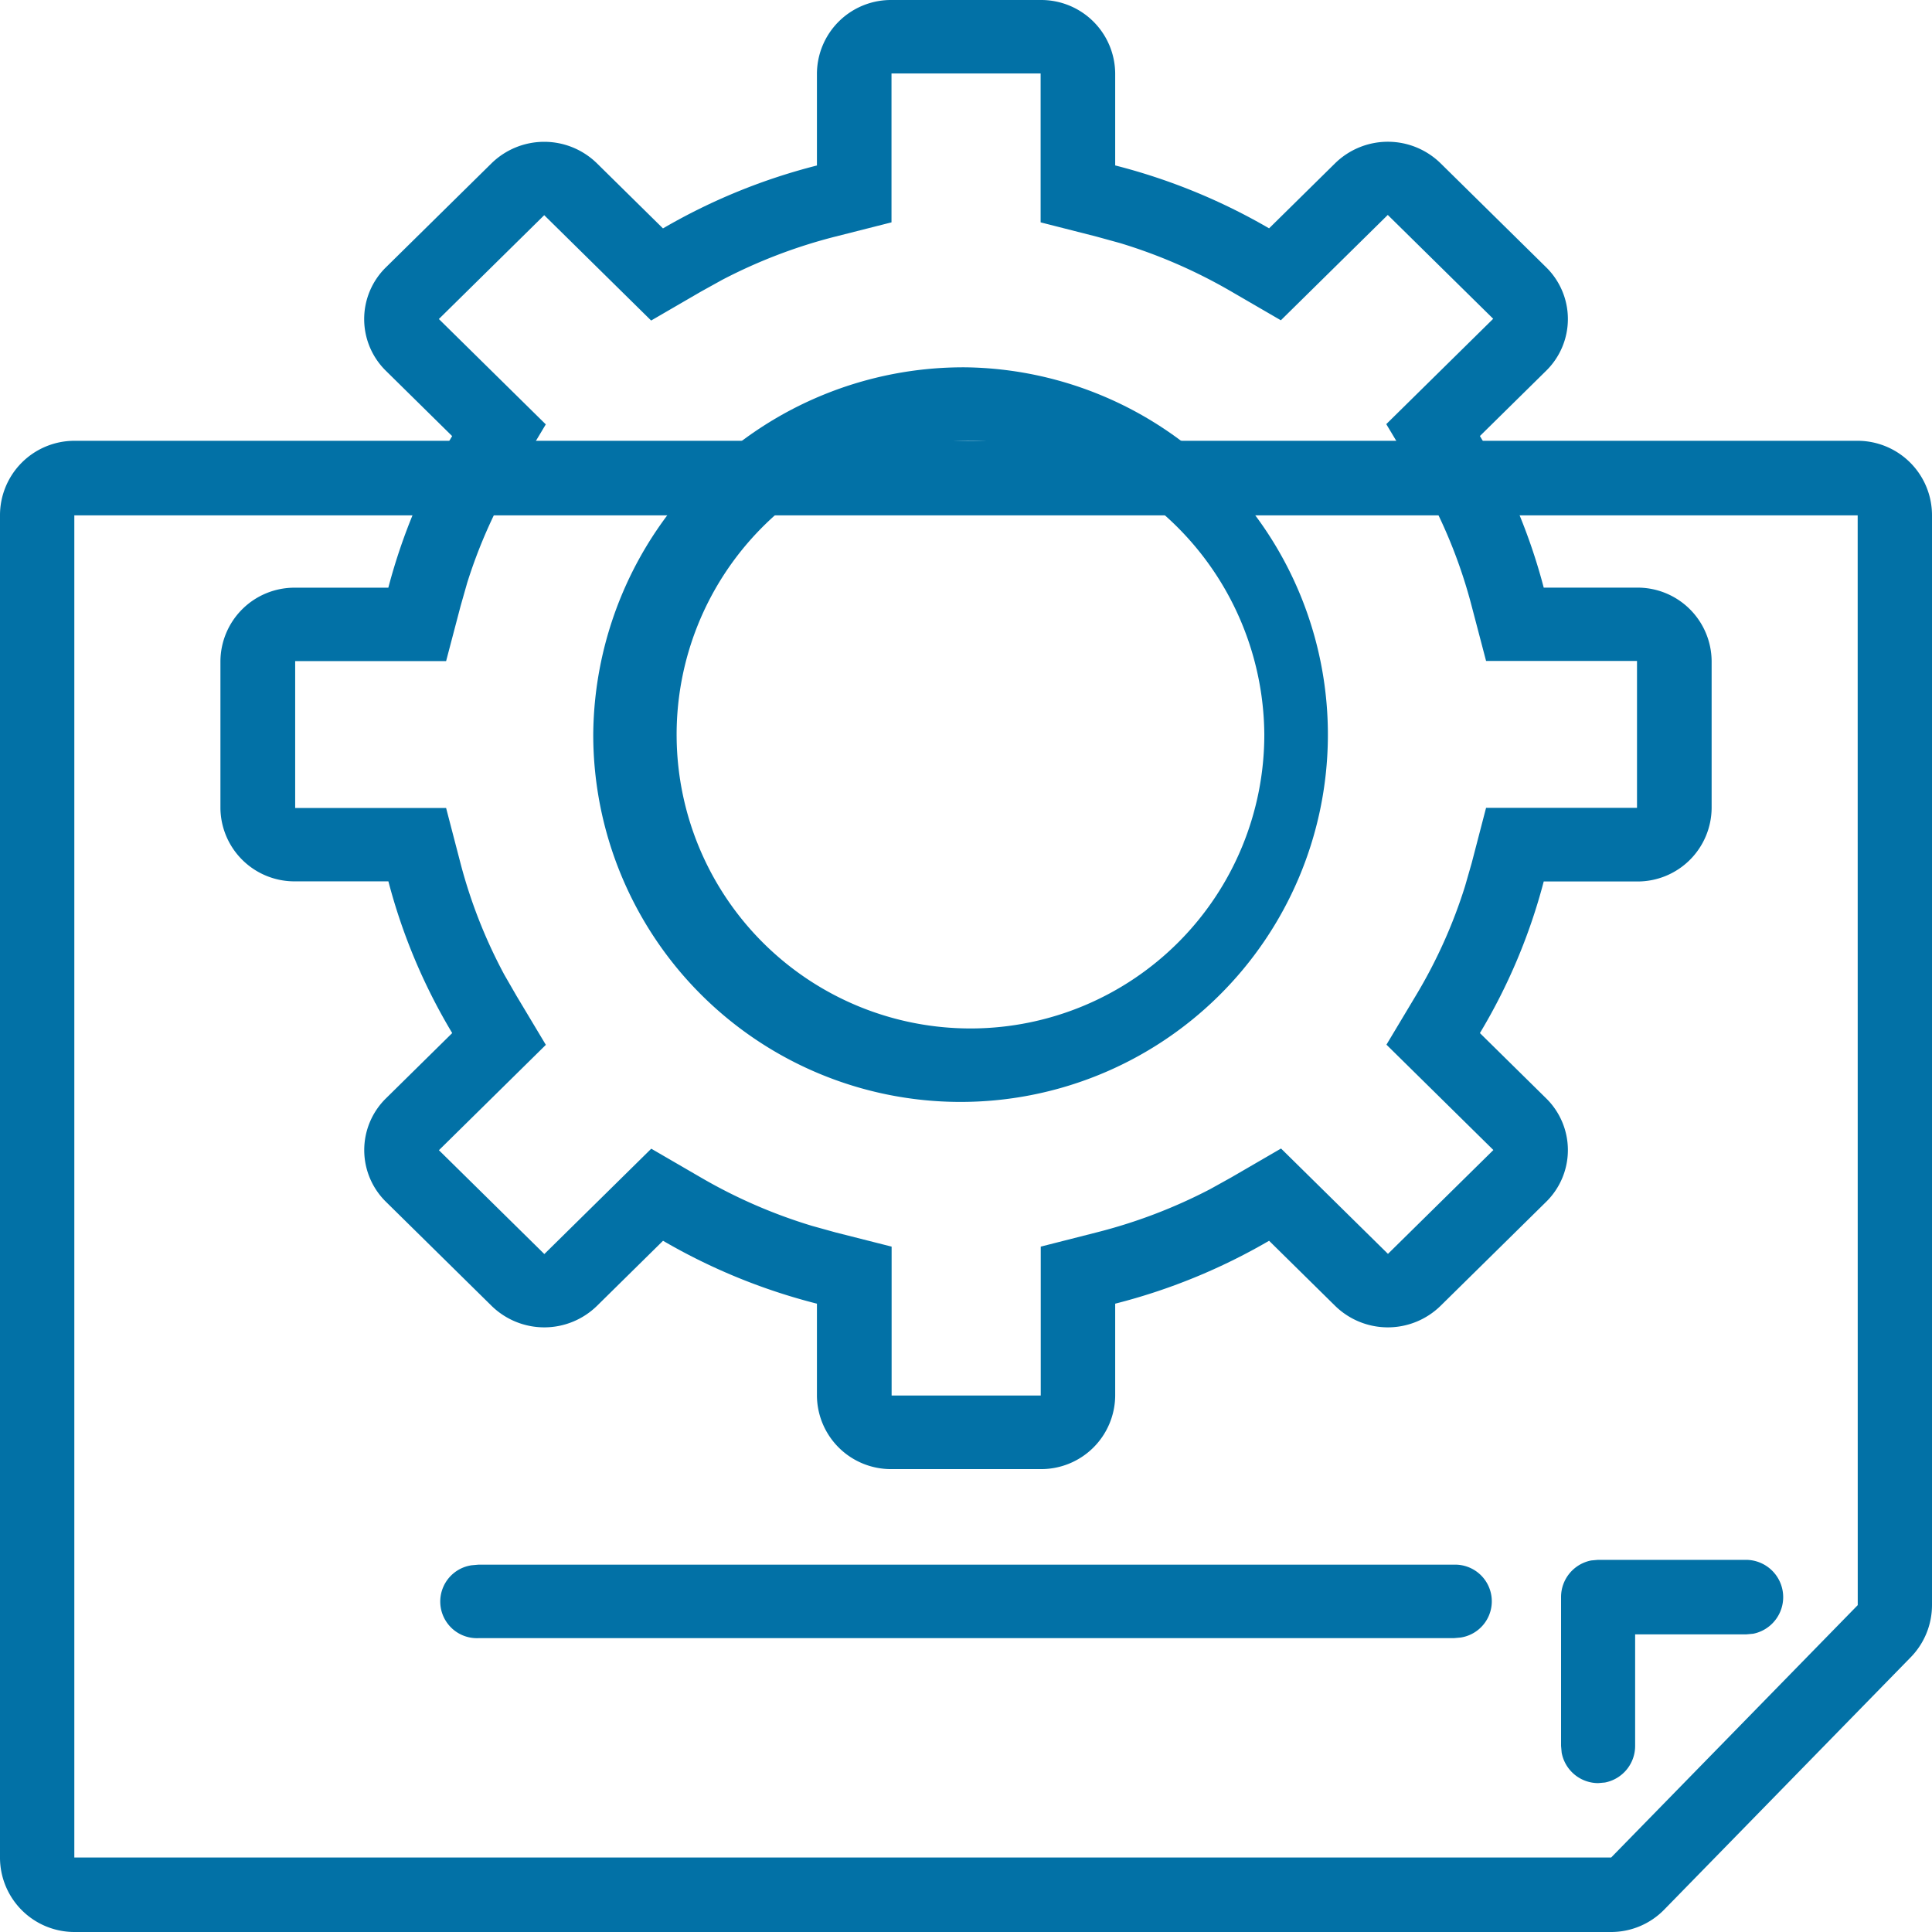
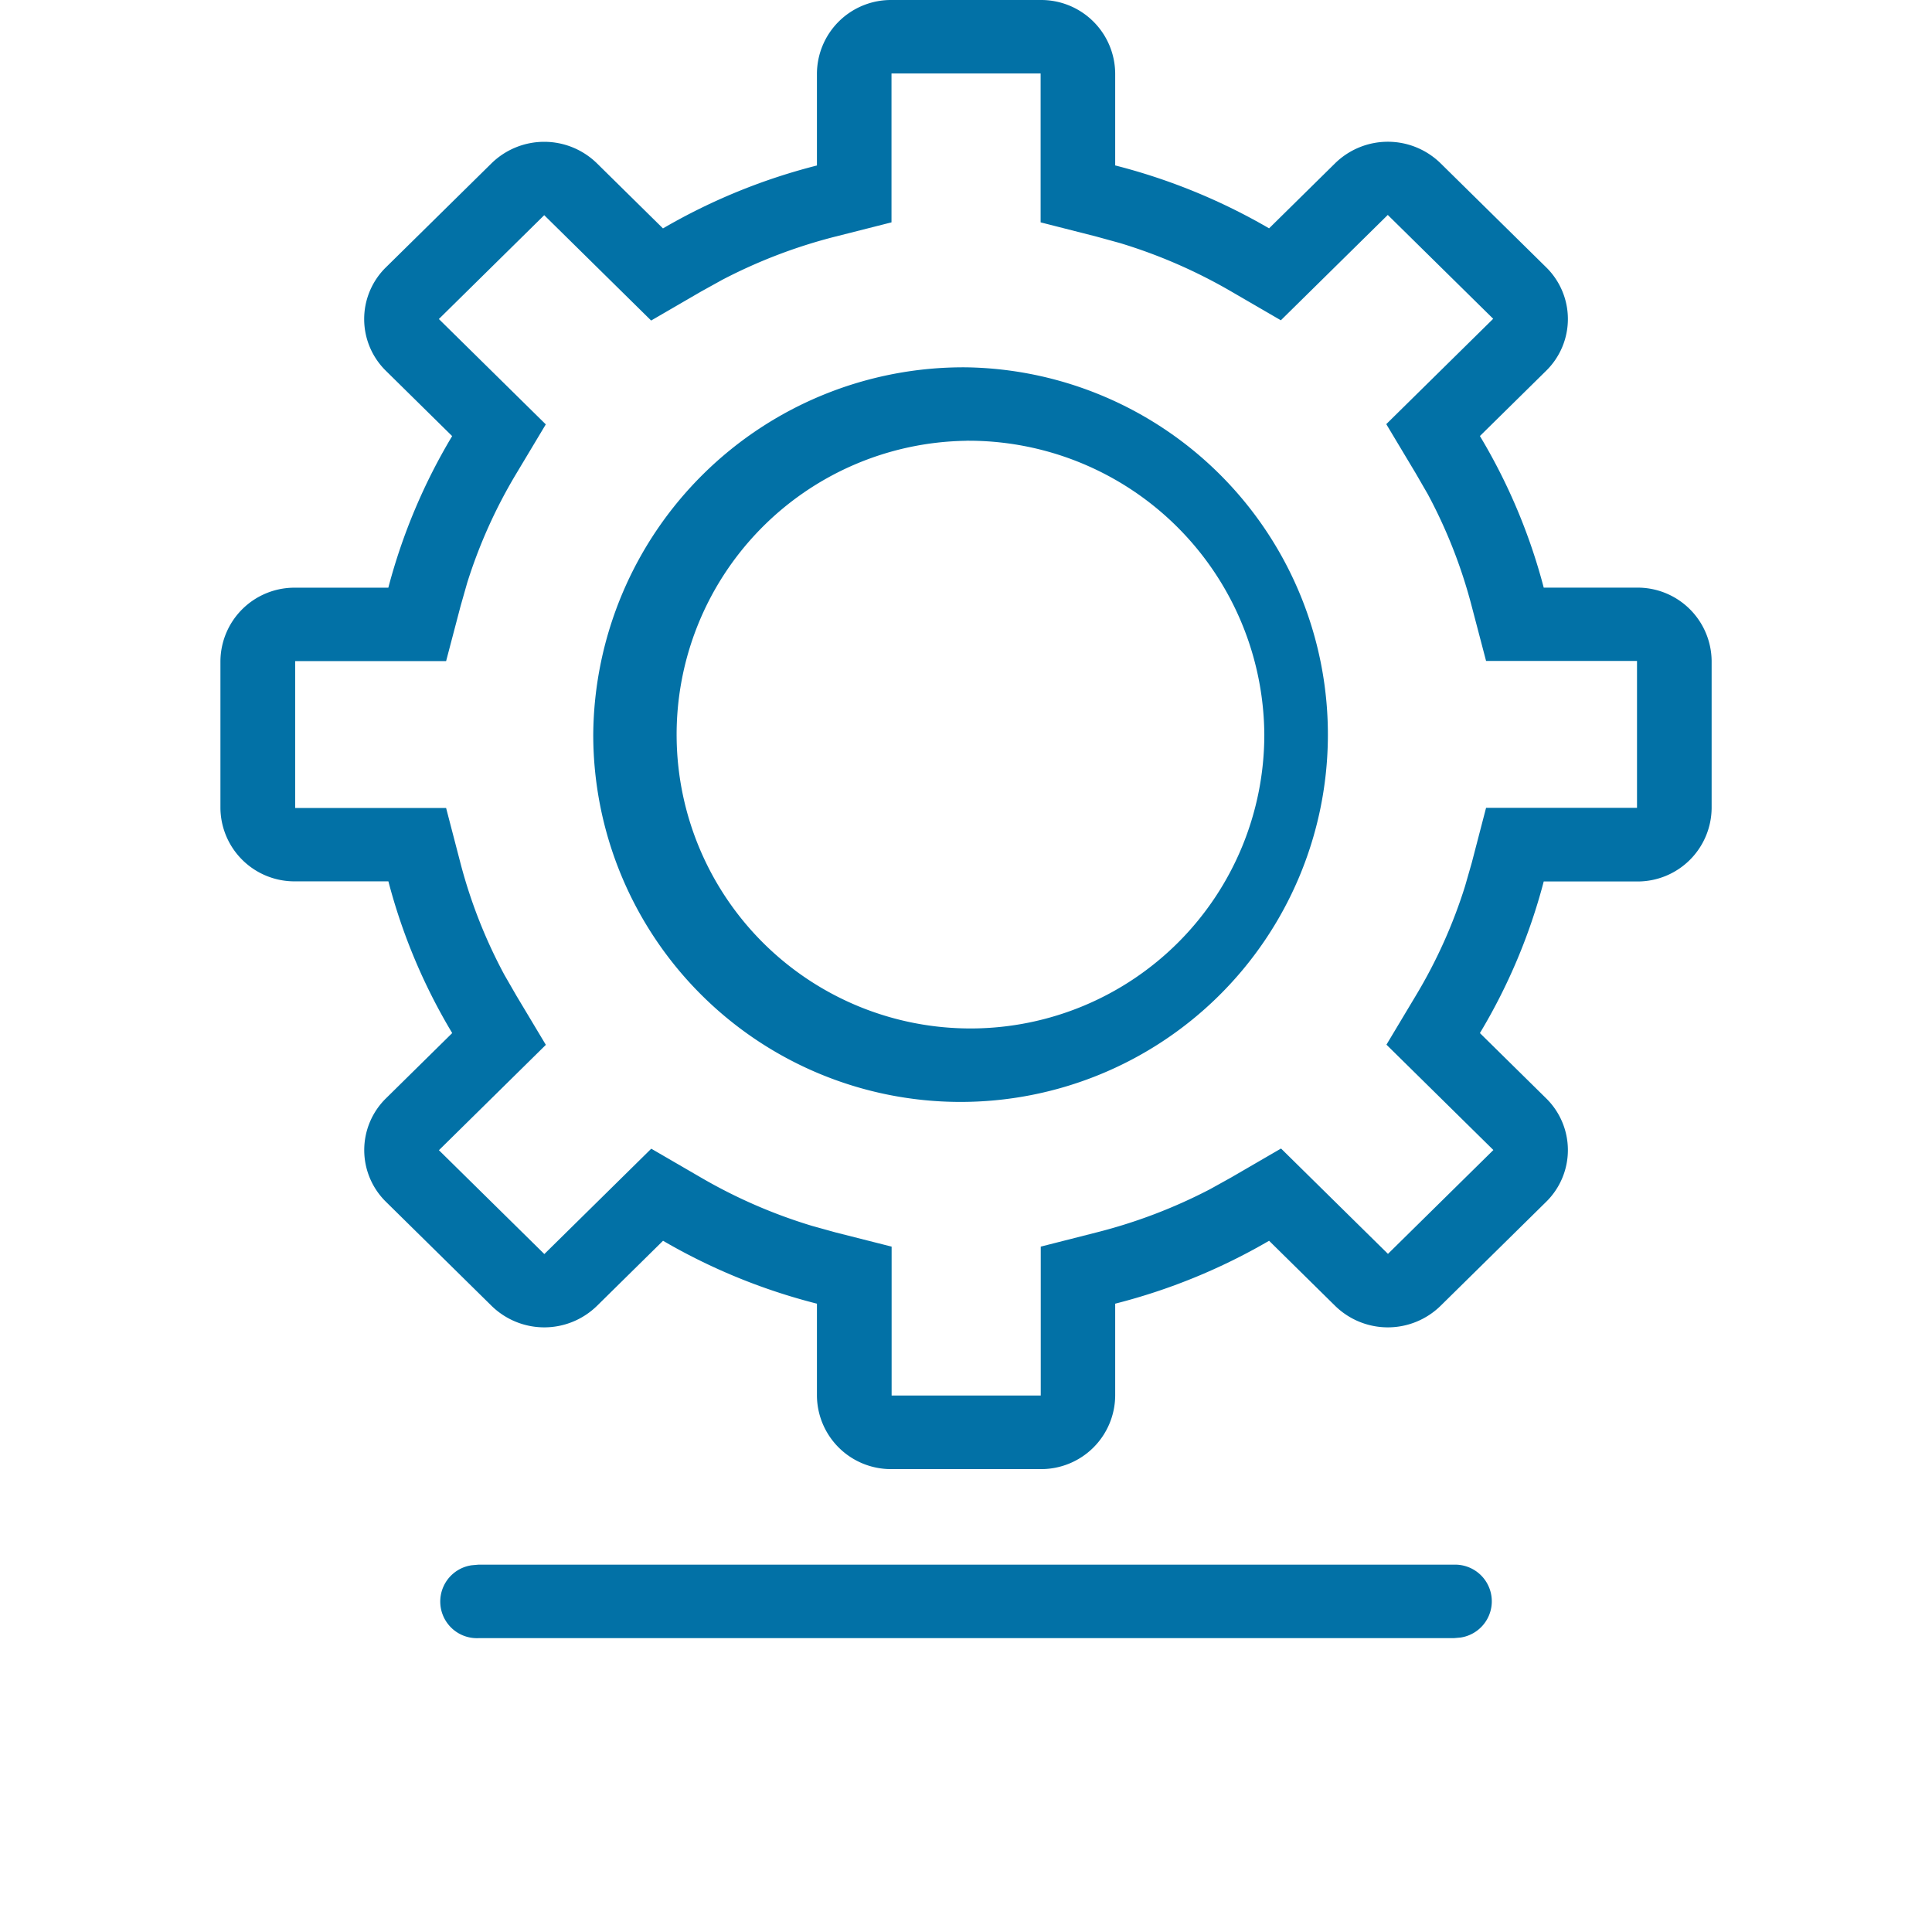
<svg xmlns="http://www.w3.org/2000/svg" width="32" height="32" viewBox="0 0 32 32">
  <g id="Odeals_App_ic_5" data-name="Odeals App_ic_5" transform="translate(20712.635 15513.635)">
-     <path id="Path_89912" data-name="Path 89912" d="M126.769,288A1.233,1.233,0,0,1,128,289.235v18.049a1.237,1.237,0,0,1-.352.864l-4.084,4.181a1.229,1.229,0,0,1-.879.37H97.231A1.233,1.233,0,0,1,96,311.465v-22.23A1.233,1.233,0,0,1,97.231,288Zm0,1.235H97.231v22.23h25.455l4.084-4.18Zm-1.842,17.3a.618.618,0,0,1,.111,1.224l-.111.01h-1.844v1.846a.617.617,0,0,1-.5.608l-.111.01a.616.616,0,0,1-.606-.506l-.01-.111v-2.463a.617.617,0,0,1,.5-.608l.111-.01Z" transform="translate(-20808.635 -15794.334)" fill="#0271a6" />
    <path id="Path_89914" data-name="Path 89914" d="M205.585,96a1.226,1.226,0,0,1,1.235,1.217V98.74a9.966,9.966,0,0,1,2.549,1.042l1.094-1.078a1.248,1.248,0,0,1,1.746,0l1.746,1.72a1.2,1.2,0,0,1,0,1.72l-1.094,1.078a9.618,9.618,0,0,1,1.057,2.511h1.546a1.226,1.226,0,0,1,1.235,1.217v2.433a1.226,1.226,0,0,1-1.235,1.217h-1.546a9.6,9.6,0,0,1-1.057,2.511l1.094,1.078a1.2,1.2,0,0,1,0,1.72l-1.746,1.72a1.248,1.248,0,0,1-1.746,0l-1.094-1.078a9.9,9.9,0,0,1-2.549,1.042v1.523a1.226,1.226,0,0,1-1.235,1.217h-2.47a1.226,1.226,0,0,1-1.235-1.217v-1.523a9.9,9.9,0,0,1-2.549-1.042l-1.094,1.078a1.248,1.248,0,0,1-1.746,0l-1.746-1.72a1.2,1.2,0,0,1,0-1.72l1.094-1.078a9.6,9.6,0,0,1-1.057-2.513h-1.546A1.226,1.226,0,0,1,192,109.384v-2.433a1.226,1.226,0,0,1,1.235-1.217h1.546a9.659,9.659,0,0,1,1.057-2.511l-1.094-1.078a1.2,1.2,0,0,1,0-1.72l1.746-1.72a1.248,1.248,0,0,1,1.746,0l1.094,1.078a9.9,9.9,0,0,1,2.55-1.042V97.217A1.226,1.226,0,0,1,203.115,96Zm0,1.217h-2.47v2.466l-.927.235a8.648,8.648,0,0,0-1.877.717l-.352.195-.825.479-1.771-1.745-1.745,1.72,1.771,1.745-.487.813a8.4,8.4,0,0,0-.815,1.812l-.109.383-.24.913h-2.5v2.433h2.5l.238.914a8.368,8.368,0,0,0,.727,1.849l.2.347.487.813-1.771,1.745,1.746,1.72,1.771-1.745.825.479a8.606,8.606,0,0,0,1.84.8l.389.108.927.235v2.466h2.47v-2.466l.927-.236a8.657,8.657,0,0,0,1.877-.715l.351-.195.825-.479,1.771,1.745,1.746-1.72-1.771-1.745.487-.813a8.354,8.354,0,0,0,.815-1.813l.11-.383.238-.914h2.5v-2.433h-2.5l-.24-.914a8.377,8.377,0,0,0-.726-1.849l-.2-.346-.487-.813,1.771-1.745-1.746-1.72-1.771,1.745-.825-.479a8.655,8.655,0,0,0-1.839-.8l-.389-.107-.926-.236Zm-1.235,4.867a6.084,6.084,0,1,1-6.175,6.084A6.13,6.13,0,0,1,204.35,102.084Zm0,1.217a4.867,4.867,0,1,0,4.94,4.867A4.9,4.9,0,0,0,204.35,103.3Z" transform="translate(-20900.984 -15609.635)" fill="#0271a6" />
    <path id="Path_89915" data-name="Path 89915" d="M304.749,768a.607.607,0,0,1,.112,1.207l-.112.01H288.592a.607.607,0,0,1-.112-1.207l.112-.01Z" transform="translate(-20993.305 -16255.719)" fill="#0271a6" />
  </g>
</svg>